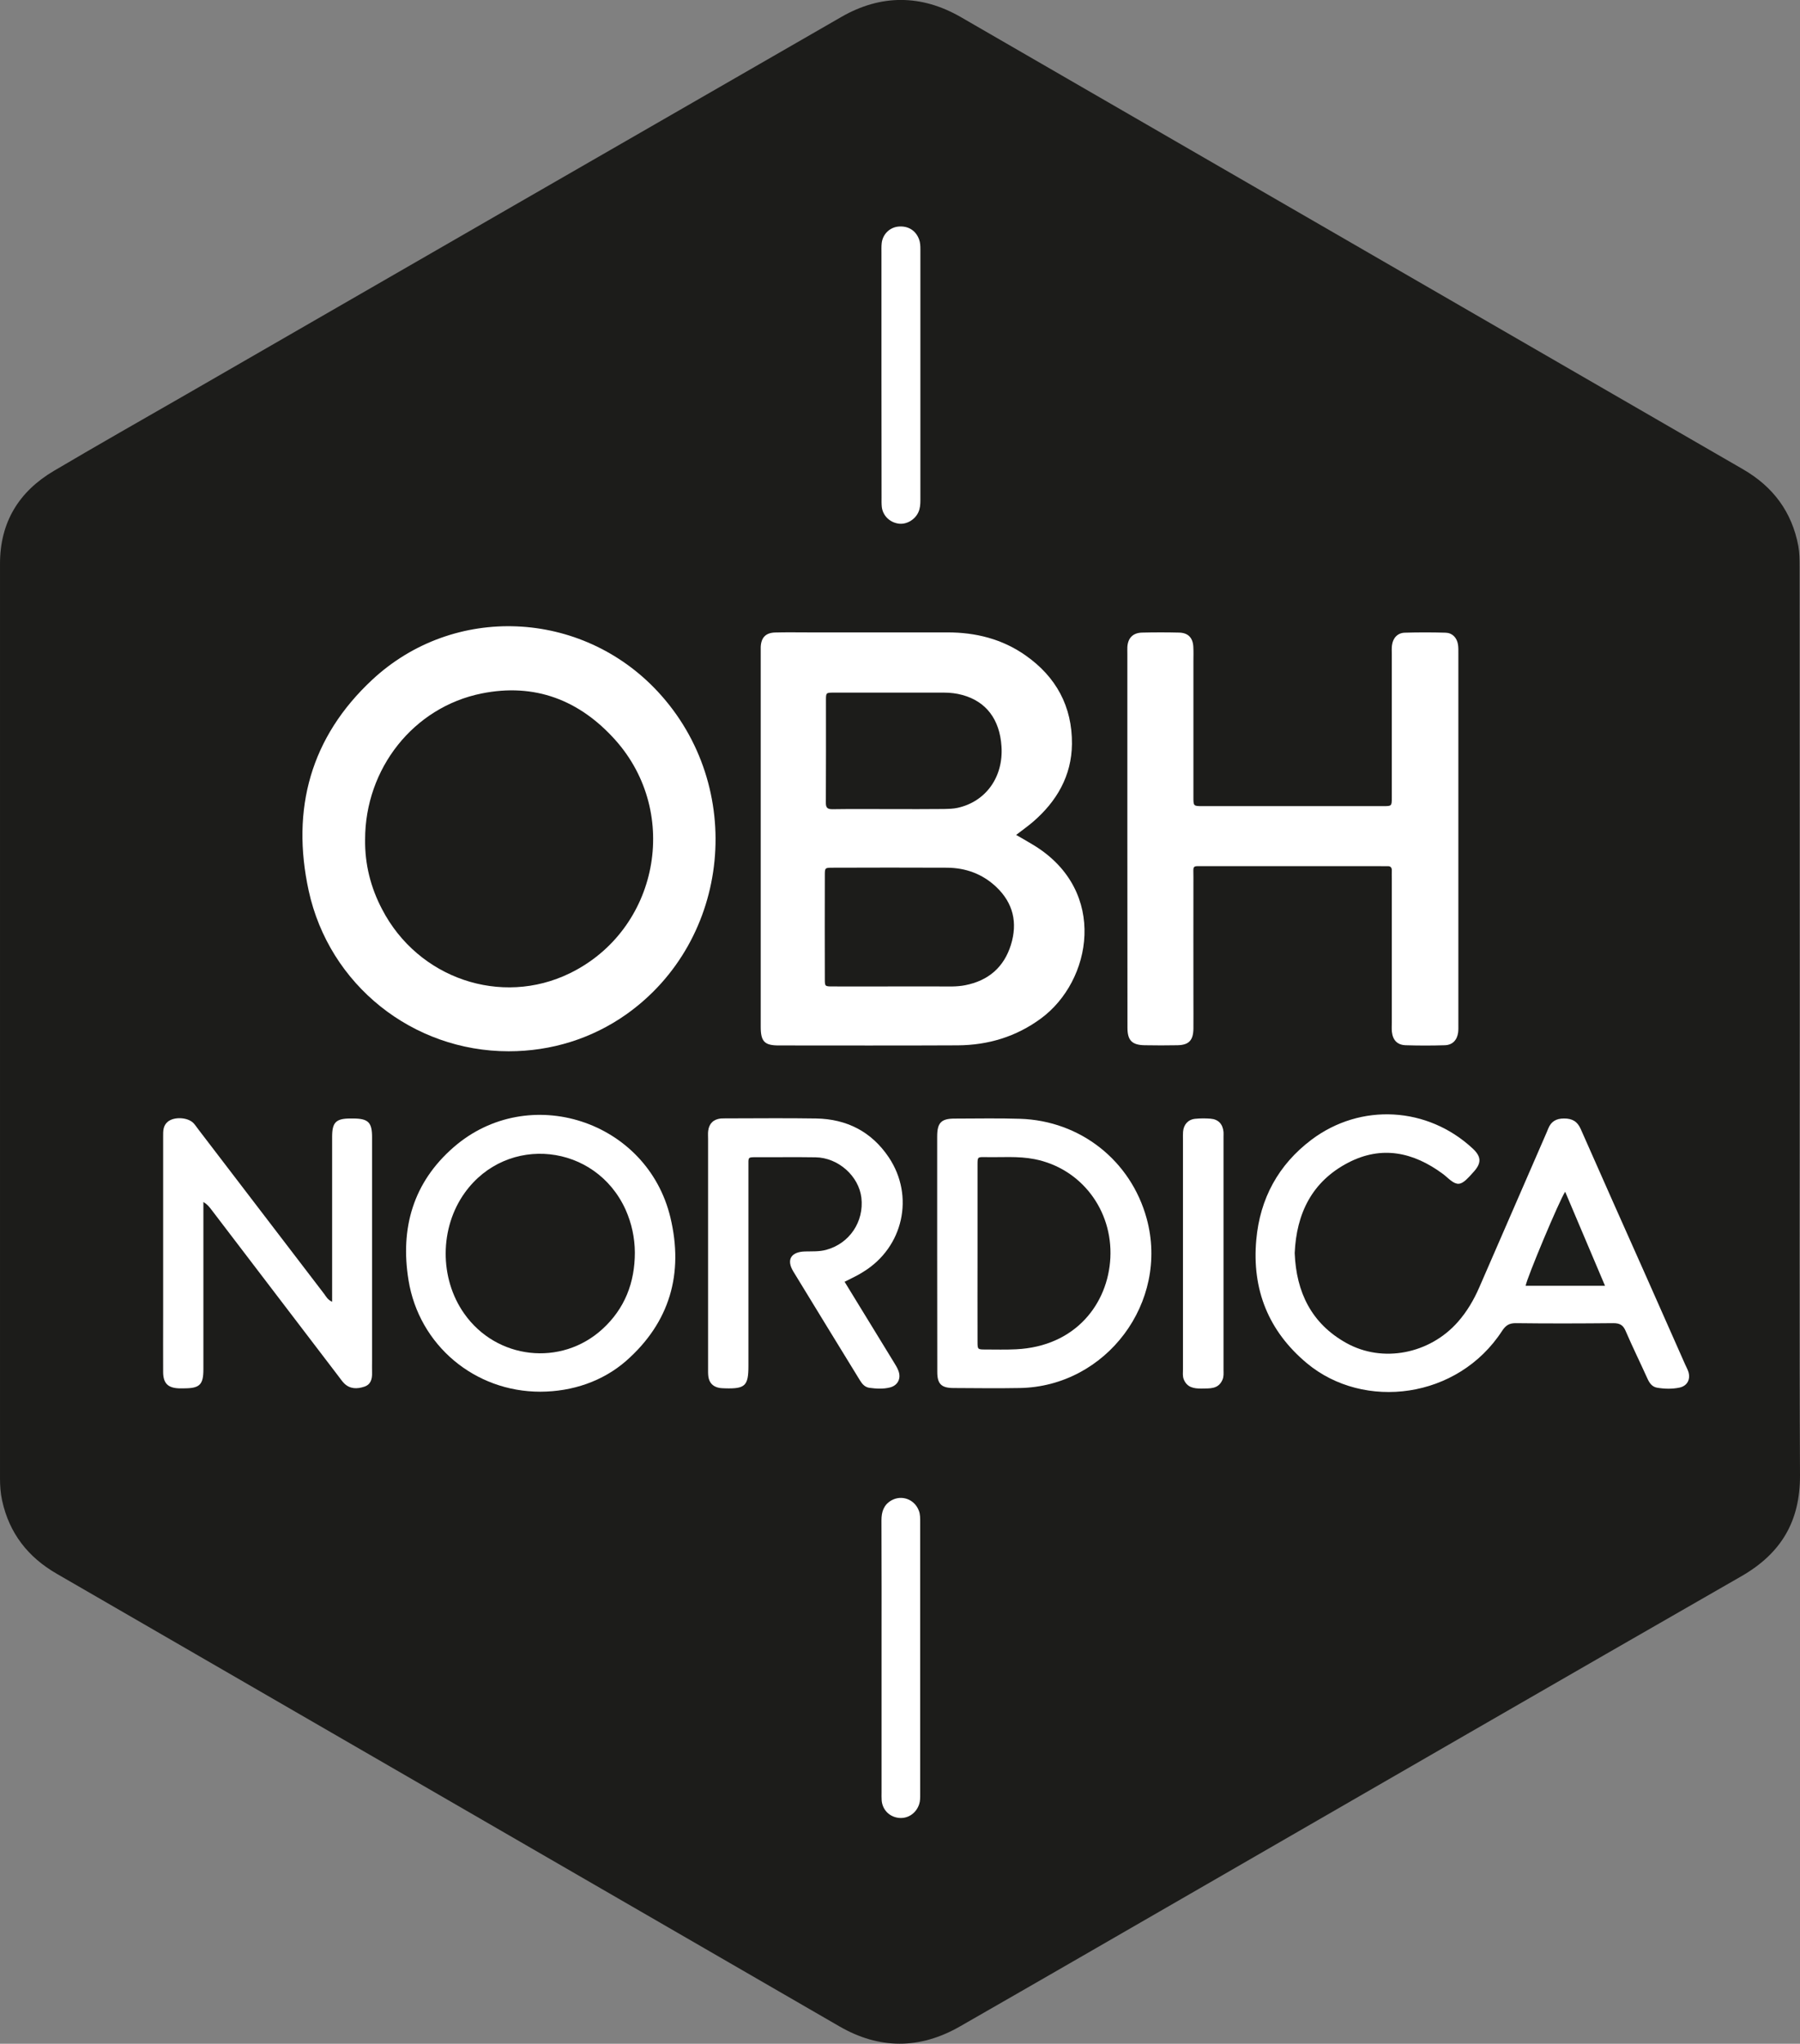
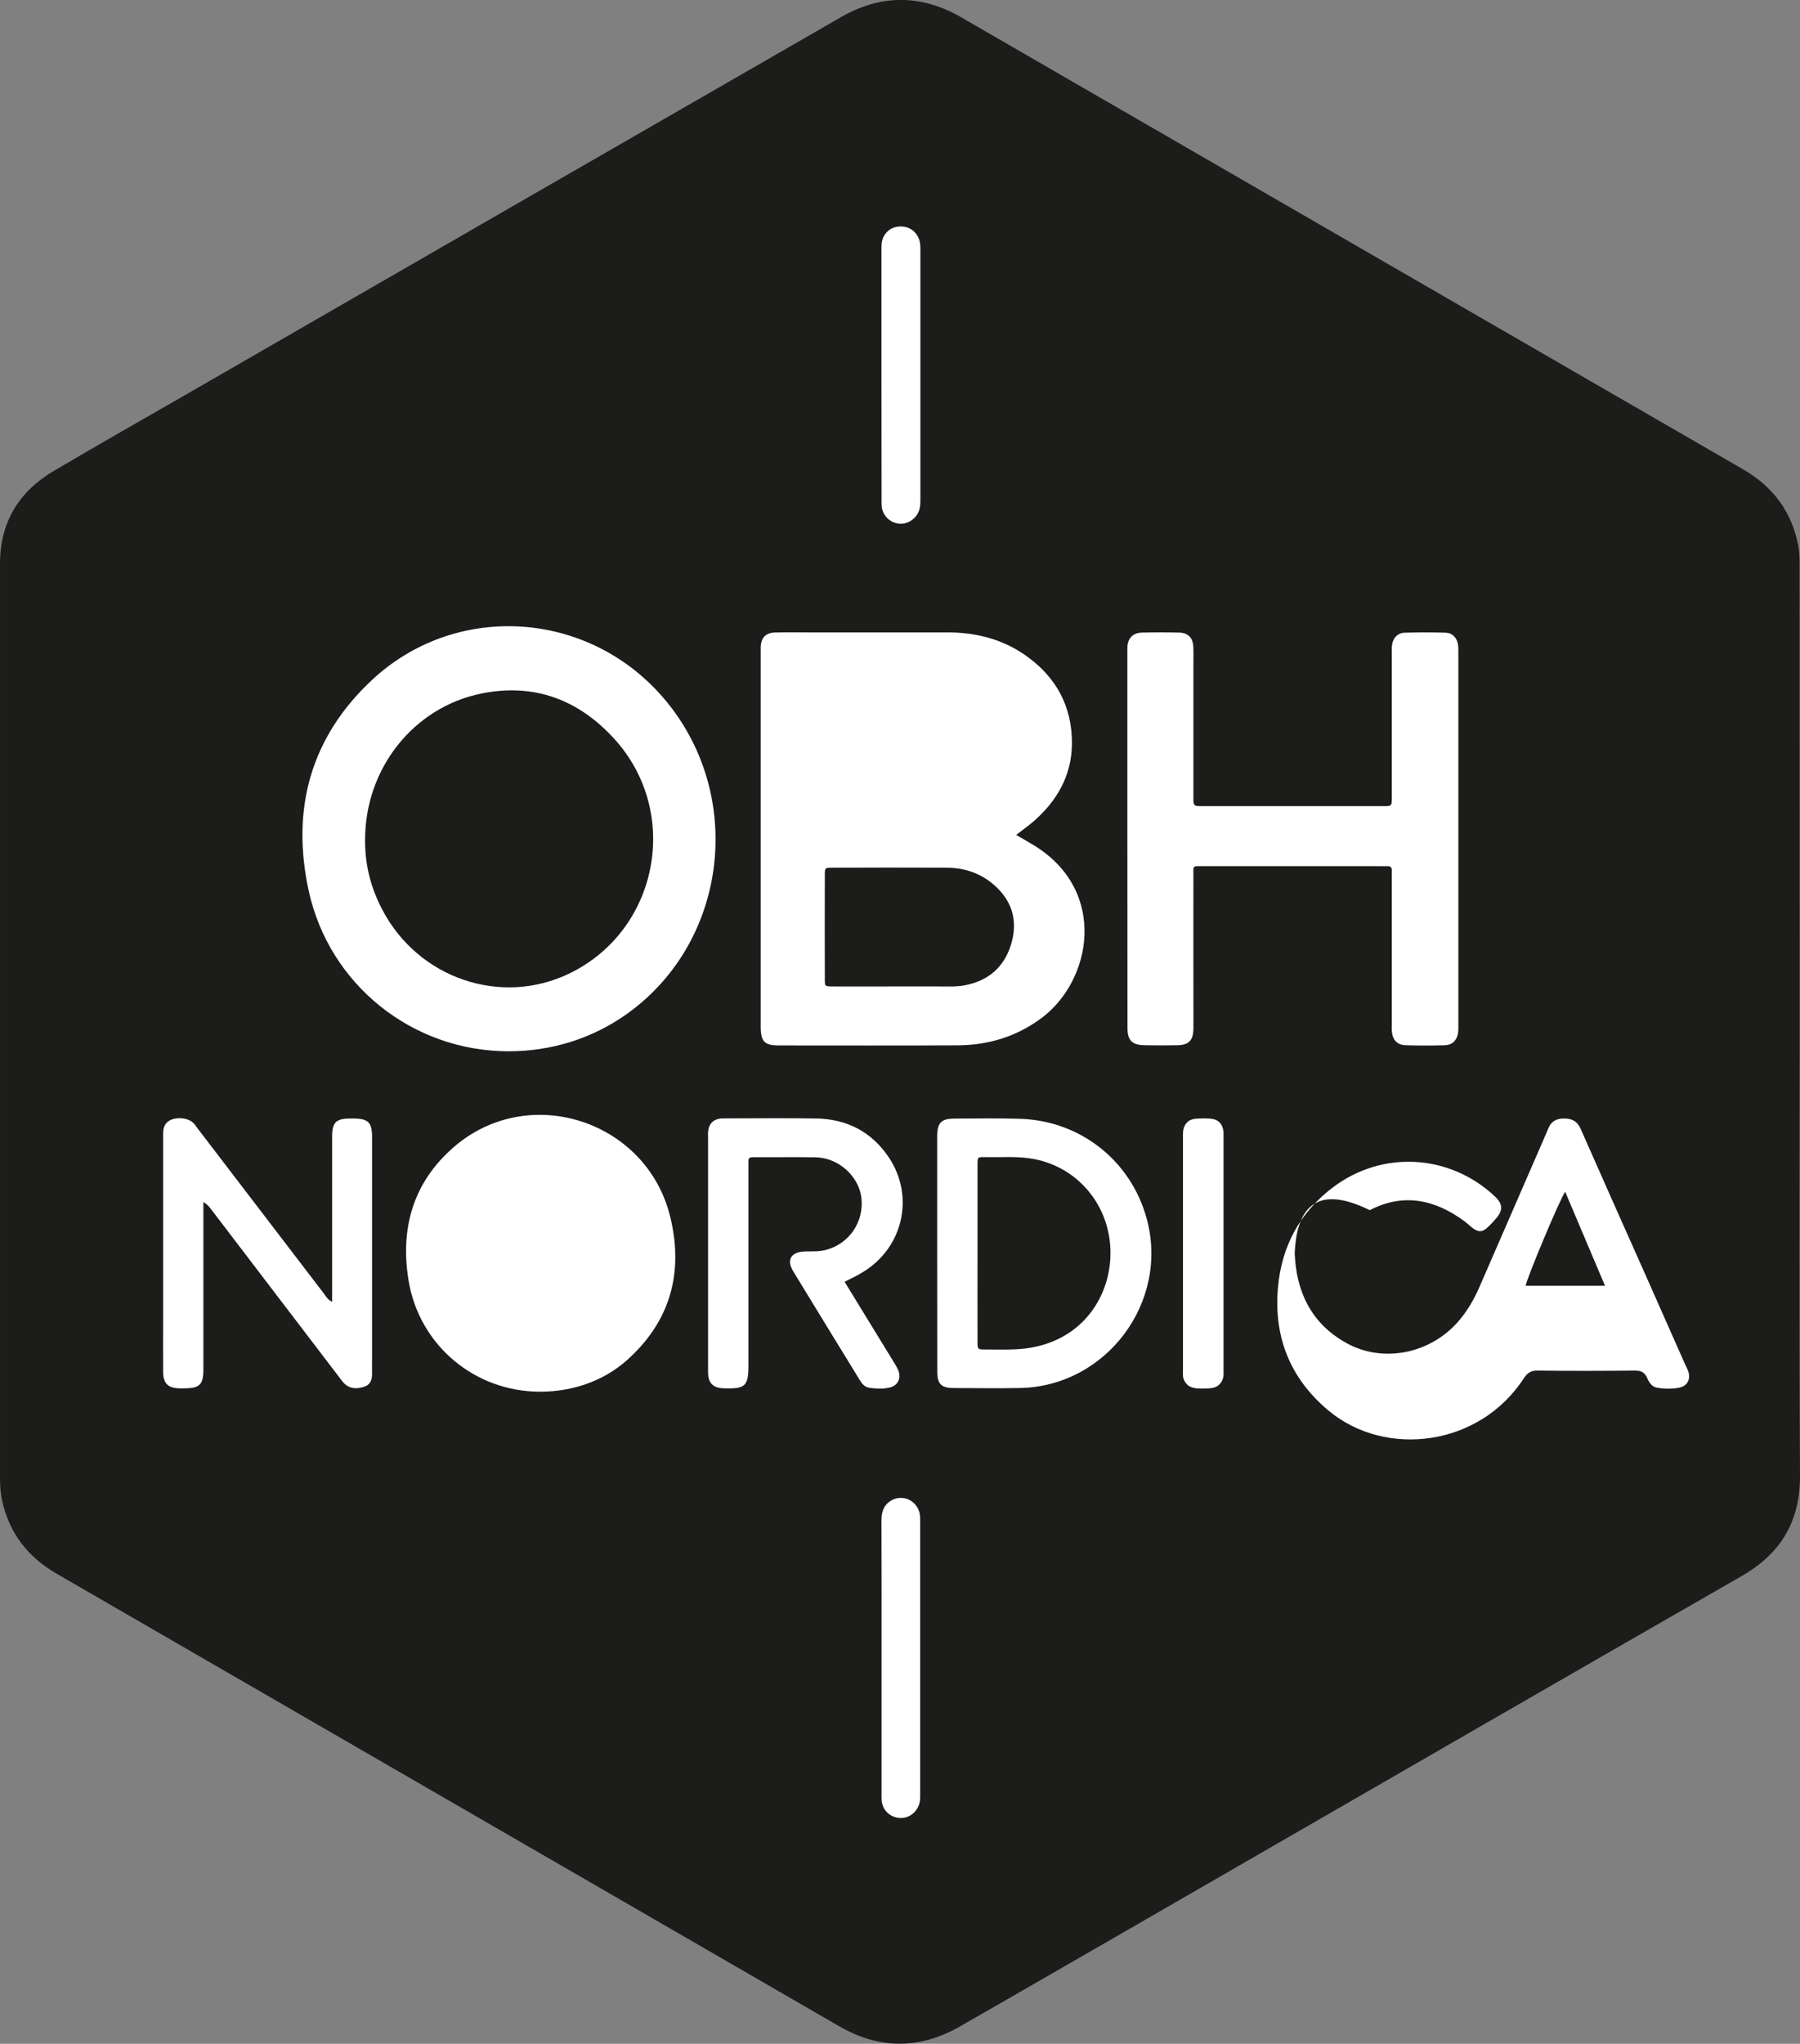
<svg xmlns="http://www.w3.org/2000/svg" version="1.1" id="Layer_1" x="0px" y="0px" viewBox="0 0 1757.6 1995" style="enable-background:new 0 0 1757.6 1995;" xml:space="preserve">
  <rect x="0" y="0" width="1757.6" height="1995" fill="#808080" stroke="none" />
  <style type="text/css">
	.st0{fill:#1C1C1A;}
	.st1{fill:#FFFFFF;}
	.st2{fill:#1C1D1B;}
</style>
  <g>
    <path class="st0" d="M1757.3,999c0,147-0.5,294,0.3,441c0.2,45-18.4,76.3-57.2,98.6c-176.7,101.3-353.1,203.3-529.5,305   c-77.9,44.9-155.7,89.9-233.6,134.5c-39.1,22.4-78.6,22.5-117.7-0.1c-254.8-147.2-509.4-294.6-764.2-441.8   c-28.1-16.2-46.3-39.5-53.3-71.3c-1.6-7.2-2.1-14.5-2.1-21.8c0-297.6,0-595.3,0-892.9c0-40.2,18.3-70.3,52.5-90.5   c43-25.4,86.4-50,129.7-74.9C395.3,262,608.4,139.1,821.6,16.5c38.6-22.2,78.2-22,116.8,0.3c254.5,147,508.9,294.2,763.4,441.2   c29.5,17,47.9,41.6,54.2,75.1c1.2,6.6,1.2,13.3,1.2,19.9C1757.3,701.7,1757.3,850.3,1757.3,999z" />
    <path class="st1" d="M992.2,815c6.7,3.9,12.5,7.1,18.1,10.6c71.8,44.6,55.8,132.1,6.1,168.6c-24.2,17.8-51.5,26-81.2,26.2   c-58.3,0.3-116.6,0.1-174.9,0.1c-13.8,0-17.5-3.9-17.5-18.1c0-122.3,0-244.5,0-366.8c0-1.3,0-2.7,0-4c0.4-9.3,4.9-14,14.3-14.2   c10.7-0.3,21.3-0.1,32-0.1c45.3,0,90.6,0,135.9,0c27.7,0,53.5,6.4,76.3,22.4c29.9,20.9,45.7,49.9,45.4,86.5   c-0.3,31.2-14.9,56.1-38.1,76.1C1003.5,806.6,998.1,810.5,992.2,815z" />
    <path class="st1" d="M496.7,1026.2c-93.7,0-175.2-64.6-195.3-156.8c-17.3-79.6,1.9-149.9,62.1-205.9   c79.8-74.2,204.2-68.4,278.6,11.4c86.6,92.9,71.9,243-30.9,315.5C577.9,1013.8,538.4,1026.2,496.7,1026.2z" />
    <path class="st1" d="M1100.8,818.6c0-60,0-119.9,0-179.9c0-2.3-0.1-4.7,0-7c0.5-8.9,5.4-14,14.5-14.2c12-0.3,24-0.3,36,0   c8.8,0.2,13.4,5,13.9,13.7c0.3,5,0.1,10,0.1,15c0,44,0,88,0,131.9c0,8.7,0.1,8.8,8.6,8.8c59,0,117.9,0,176.9,0   c8.1,0,8.2-0.1,8.2-8.2c0-46.6,0-93.3,0-139.9c0-3-0.2-6,0.2-9c0.9-7,5.5-12,12.4-12.2c13.3-0.4,26.7-0.4,40,0   c6.5,0.2,10.9,4.8,12,11.3c0.5,2.9,0.4,6,0.4,9c0,120.6,0,241.2,0,361.8c0,2.7,0.1,5.4-0.2,8c-1,7.6-5.5,12.4-13.1,12.6   c-12.6,0.4-25.3,0.4-38,0c-8.2-0.2-12.7-4.9-13.6-13.1c-0.3-3-0.1-6-0.1-9c0-47,0-94,0-140.9c0-2.3-0.1-4.7,0-7   c0.2-3.3-0.9-5-4.5-4.8c-2,0.1-4,0-6,0c-57.3,0-114.6,0-171.9,0c-13,0-11.3-1.5-11.3,10.9c-0.1,39.6,0,79.3,0,118.9   c0,9.7,0.1,19.3,0,29c-0.2,11.3-4.5,15.8-15.6,16c-10.7,0.2-21.3,0.2-32,0c-12.3-0.2-16.8-4.7-16.8-17   C1100.8,941.8,1100.8,880.2,1100.8,818.6z" />
-     <path class="st1" d="M1264.2,1223.2c1.5,38.2,16.4,68.8,50.3,87.7c35.6,19.9,81.6,10.7,109.1-20.6c8.9-10.1,15.6-21.6,20.9-33.8   c21.5-49.4,43-98.9,64.5-148.3c0.9-2.1,1.9-4.3,2.7-6.4c2.8-7.1,7.8-10,15.5-10c8,0,13,2.8,16.3,10.3   c20.9,47.5,42.1,94.9,63.2,142.3c13,29.2,25.9,58.4,38.8,87.6c1.1,2.4,2.4,4.8,3.2,7.3c2.1,7.4-1.3,13.6-8.8,15.2   c-7.2,1.5-14.6,1.3-21.8,0.1c-5.1-0.9-7.6-4.7-9.6-9.2c-7-15.5-14.5-30.7-21.2-46.3c-2.5-5.8-5.8-7.5-12-7.5   c-31.7,0.3-63.3,0.4-95,0c-6.5-0.1-9.9,2-13.5,7.4c-43.2,66.7-135,78.1-190.7,31.7c-37.5-31.3-53.8-71.9-49.4-120.5   c3.6-40.2,21.5-73.2,53.8-97.6c48.2-36.3,113.7-32.4,157.7,8.7c8.2,7.7,8.5,13.9,1,22.3c-2.4,2.7-4.9,5.5-7.6,8   c-5.4,5-9.1,5.2-15,0.7c-2.6-2-5-4.4-7.7-6.4c-28.8-21.3-59.8-28-92.6-10.9C1281,1153.4,1265.9,1184.6,1264.2,1223.2z" />
+     <path class="st1" d="M1264.2,1223.2c1.5,38.2,16.4,68.8,50.3,87.7c35.6,19.9,81.6,10.7,109.1-20.6c8.9-10.1,15.6-21.6,20.9-33.8   c21.5-49.4,43-98.9,64.5-148.3c0.9-2.1,1.9-4.3,2.7-6.4c2.8-7.1,7.8-10,15.5-10c8,0,13,2.8,16.3,10.3   c20.9,47.5,42.1,94.9,63.2,142.3c13,29.2,25.9,58.4,38.8,87.6c1.1,2.4,2.4,4.8,3.2,7.3c2.1,7.4-1.3,13.6-8.8,15.2   c-7.2,1.5-14.6,1.3-21.8,0.1c-5.1-0.9-7.6-4.7-9.6-9.2c-2.5-5.8-5.8-7.5-12-7.5   c-31.7,0.3-63.3,0.4-95,0c-6.5-0.1-9.9,2-13.5,7.4c-43.2,66.7-135,78.1-190.7,31.7c-37.5-31.3-53.8-71.9-49.4-120.5   c3.6-40.2,21.5-73.2,53.8-97.6c48.2-36.3,113.7-32.4,157.7,8.7c8.2,7.7,8.5,13.9,1,22.3c-2.4,2.7-4.9,5.5-7.6,8   c-5.4,5-9.1,5.2-15,0.7c-2.6-2-5-4.4-7.7-6.4c-28.8-21.3-59.8-28-92.6-10.9C1281,1153.4,1265.9,1184.6,1264.2,1223.2z" />
    <path class="st1" d="M324.3,1270.7c0-4.4,0-7.7,0-11c0-50,0-100,0-150c0-14.1,3.7-17.8,17.6-17.9c1,0,2,0,3,0   c14.6,0.1,18.4,3.7,18.4,18.1c0,72.7,0,145.3,0,218c0,4-0.1,8,0,12c0.2,6.2-1.2,11.6-7.6,13.7c-6.9,2.3-13.9,2.4-19.6-3.2   c-2.1-2.1-3.8-4.7-5.6-7c-41.4-54.3-82.9-108.6-124.3-162.9c-1.9-2.5-3.9-5-7.6-7.2c0,3.2,0,6.3,0,9.5c0,51.3,0,102.7,0,154   c0,14.7-3.6,18.3-18.2,18.4c-2,0-4,0.1-6,0c-10.5-0.5-15-5-15.1-15.7c-0.1-18.3,0-36.7,0-55c0-58.3,0-116.7,0-175   c0-5.4-0.2-10.7,4.6-14.6c6.1-5,19.4-4.4,25,1.4c1.8,1.9,3.3,4.2,4.9,6.3c40.9,53.5,81.8,106.9,122.7,160.4   C318.4,1265.5,319.8,1268.7,324.3,1270.7z" />
    <path class="st1" d="M527.7,1358.5c-64.2,0.1-118.5-45.4-128.8-108.8c-8.3-50.9,4.6-95.6,44.1-129.9   c73.2-63.6,188.9-26.1,211.6,68.6c13.1,54.6-0.4,102.3-43.2,140C588.6,1348.3,559,1358.4,527.7,1358.5z" />
    <path class="st1" d="M915.1,1223.3c0-38,0-76,0-113.9c0-13.4,3.9-17.5,17-17.5c21.3,0,42.7-0.5,64,0.2c59,1.9,108.2,41,123.6,97.5   c22.2,81.5-39.5,163.8-123.9,165.3c-21.6,0.4-43.3,0.1-65,0c-11.6-0.1-15.6-4-15.6-15.6C915.1,1300.6,915.1,1261.9,915.1,1223.3z" />
    <path class="st1" d="M824.7,1251.2c16.3,26.5,32.1,52.3,47.9,78.2c1.7,2.8,3.6,5.7,4.7,8.8c2.8,7.5-0.7,14.3-8.5,16.2   c-6.5,1.6-13.2,1.2-19.9,0.3c-4.2-0.6-6.9-3.5-9.1-7.1c-21.7-35.5-43.6-70.9-65.2-106.5c-6.9-11.4-2.3-19.1,11.4-19.5   c7-0.2,13.9,0.3,20.8-1.6c22.6-6.1,37-27.4,34.3-50.8c-2.5-21.2-22.6-39.2-44.8-39.5c-19-0.3-38,0-57-0.1c-9.4,0-8.5-0.3-8.5,8.8   c0,65,0,130,0,195c0,19.3-3.2,22.4-22.8,21.8c-2-0.1-4-0.1-6-0.5c-5.9-1.2-9.4-4.9-10.3-10.8c-0.4-2.9-0.3-6-0.3-9   c0-74.3,0-148.7,0-223c0-2.7-0.2-5.4,0.1-8c0.9-7.2,5.1-11.3,12.4-12.1c1.3-0.1,2.7-0.1,4-0.1c29.7,0,59.3-0.4,89,0.1   c29.9,0.5,54.2,12.9,71,38c25.3,37.9,14.1,87.7-24.8,111.6C837.6,1245,831.5,1247.7,824.7,1251.2z" />
    <path class="st1" d="M860.8,1617.8c0-44.6,0.1-89.2-0.1-133.8c0-8.3,2.2-15.1,9.7-19.4c10.3-5.8,22.9-0.9,26.9,10.3   c1.3,3.6,1.2,7.2,1.2,10.8c0,88.5,0,177.1,0,265.6c0,3.3,0.1,6.6-1,9.9c-2.9,8.8-11,14.3-19.9,13.3c-9.1-1-15.9-7.8-16.7-17   c-0.2-2.6-0.1-5.3-0.1-8C860.8,1705.6,860.8,1661.7,860.8,1617.8z" />
    <path class="st1" d="M860.7,364.6c0-39.3,0-78.7,0-118c0-3-0.1-6,0.2-9c0.9-8.8,7.6-15.5,16.1-16.4c9.6-1,17.2,3.7,20.4,12.4   c1.2,3.2,1.3,6.5,1.3,9.8c0,81.7,0,163.3,0,245c0,4.1-0.3,8-2,11.7c-3.4,7.4-11.8,12.2-19.5,11c-8.6-1.3-15.3-7.9-16.2-16.5   c-0.3-3-0.2-6-0.2-9C860.7,445.3,860.7,405,860.7,364.6z" />
    <path class="st1" d="M1155.1,1223.6c0-37.3,0-74.6,0-111.9c0-2.3-0.1-4.7,0.1-7c0.6-7.1,4.9-11.9,11.9-12.6c4.9-0.5,10-0.5,15-0.1   c7.6,0.6,11.9,5.3,12.6,13c0.1,1.7,0,3.3,0,5c0,75.6,0,151.2,0,226.9c0,3.3,0.4,6.6-1,9.9c-4.1,9.5-12.5,8.4-20.5,8.6   c-7.4,0.1-14.1-1-17.3-8.9c-1.3-3.2-0.8-6.6-0.8-9.9C1155.1,1298.9,1155.1,1261.2,1155.1,1223.6z" />
    <path class="st0" d="M871.6,962.9c-19.6,0-39.3,0.1-58.9,0c-7.2,0-7.3-0.2-7.3-7.1c-0.1-33.9-0.1-67.9,0-101.8c0-6.8,0.2-7,7.4-7   c37.3-0.1,74.6-0.2,111.8,0c18.3,0.1,34.6,6,48.1,18.7c16.7,15.8,21.1,35,14.4,56.6c-6.8,21.9-22.1,35-44.6,39.4   c-8.6,1.7-17.2,1.2-25.9,1.2C901.6,962.9,886.6,962.9,871.6,962.9z" />
-     <path class="st0" d="M871,789.8c-19.3,0-38.7-0.2-58,0.1c-5.4,0.1-6.7-1.7-6.6-6.8c0.2-33.3,0.1-66.7,0.1-100c0-6.8,0.2-7,7.4-7   c36,0,72,0,108,0c6,0,12,0.7,17.8,2.3c23.2,6.3,36.5,23.8,38.2,50.2c2,29.8-15.3,54-43,60c-4.2,0.9-8.6,1-12.9,1.1   C905,789.9,888,789.8,871,789.8z" />
    <path class="st0" d="M356.5,819.5c0-69.1,47.1-129.2,113.9-142.6c51.7-10.4,95.4,6.4,130.3,45.3c64.3,71.8,42,185.7-44.2,227.8   c-67.1,32.8-148.3,5.2-183.4-62.4C361.9,866.3,356.2,843.6,356.5,819.5z" />
    <path class="st2" d="M1567.2,1255.1c-27,0-52.2,0-77.5,0c1.1-7.4,33-83.6,38.6-91.8C1541.2,1193.7,1553.9,1223.8,1567.2,1255.1z" />
-     <path class="st0" d="M619.9,1222.6c0,29.4-9.8,54.8-31.7,74.8c-40.3,36.8-103.4,29.7-134.9-15.1c-24.4-34.5-24.1-83.8,0.6-118.1   c41.3-57.3,127.7-48.1,157,16.7C616.8,1194.2,619.8,1208.1,619.9,1222.6z" />
    <path class="st0" d="M954.5,1223.7c0-29,0-57.9,0-86.9c0-7.2,0.1-7.4,6.9-7.3c16.3,0.4,32.6-1.2,48.8,2c45.6,9,76.3,49.8,74,96.3   c-2.2,44.6-33.8,86.5-92.1,89.3c-10,0.5-20,0.2-30,0.2c-7.5,0-7.6-0.1-7.6-7.7C954.4,1280.9,954.5,1252.3,954.5,1223.7z" />
  </g>
</svg>